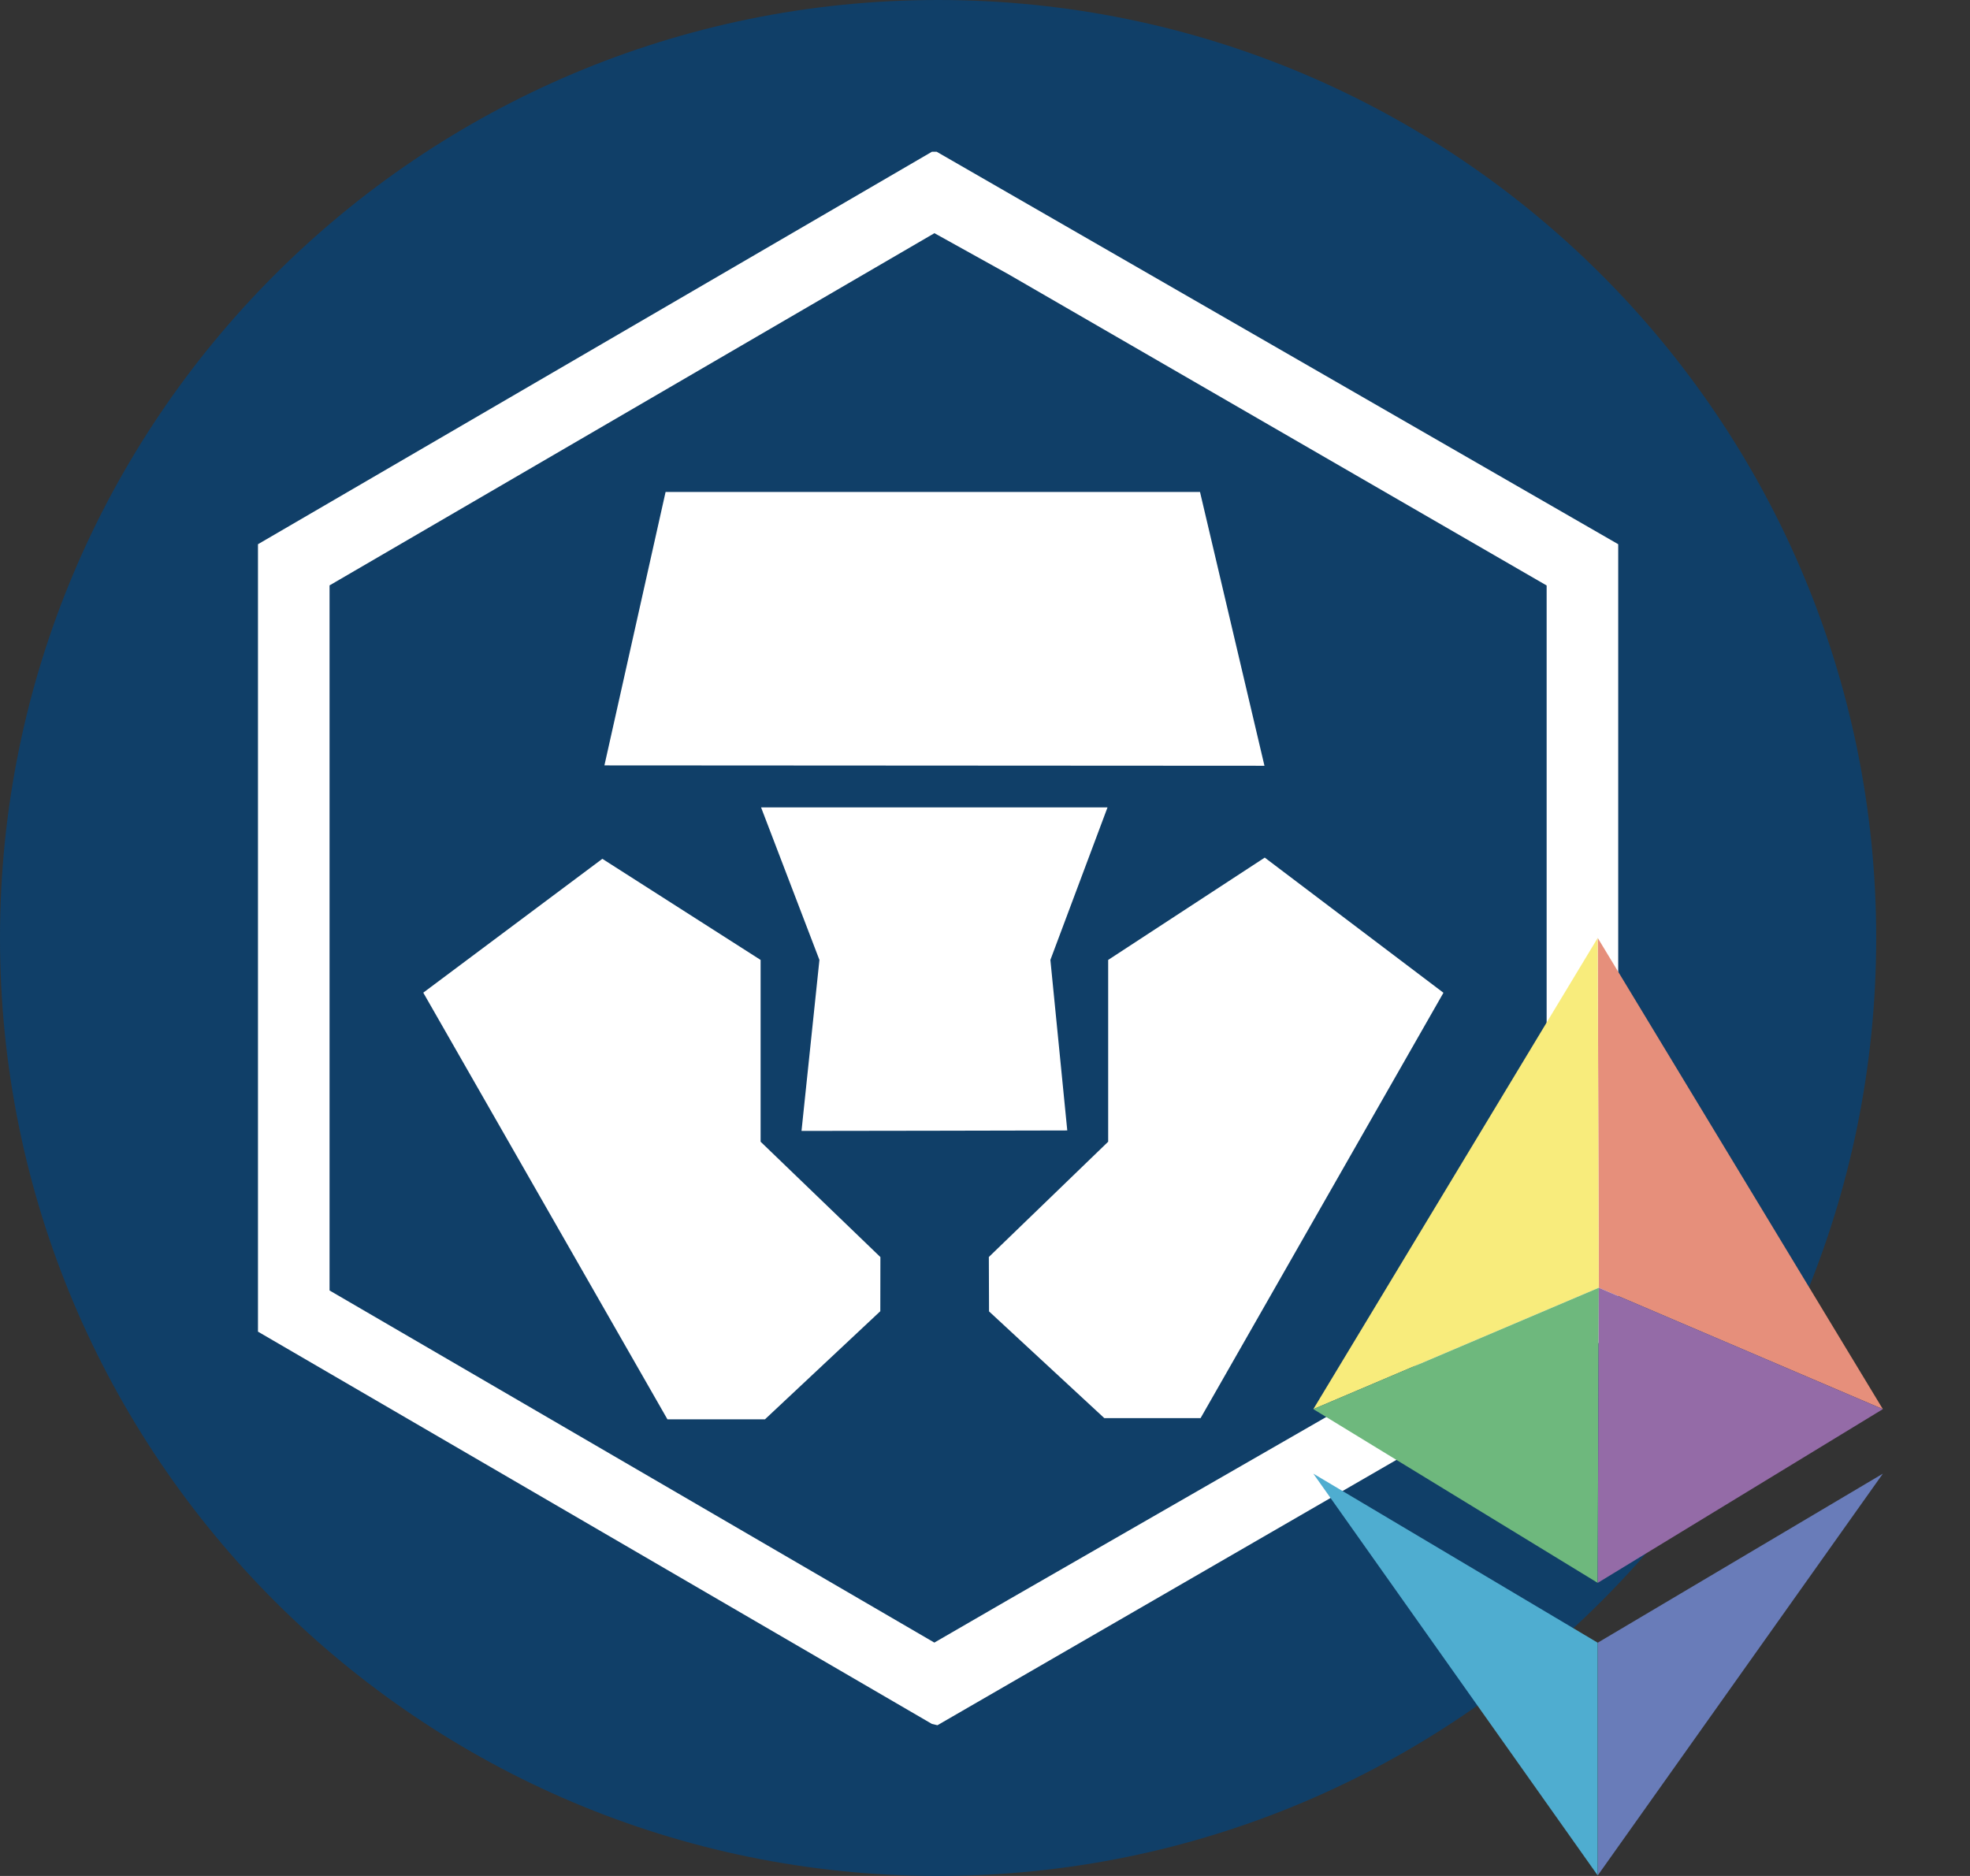
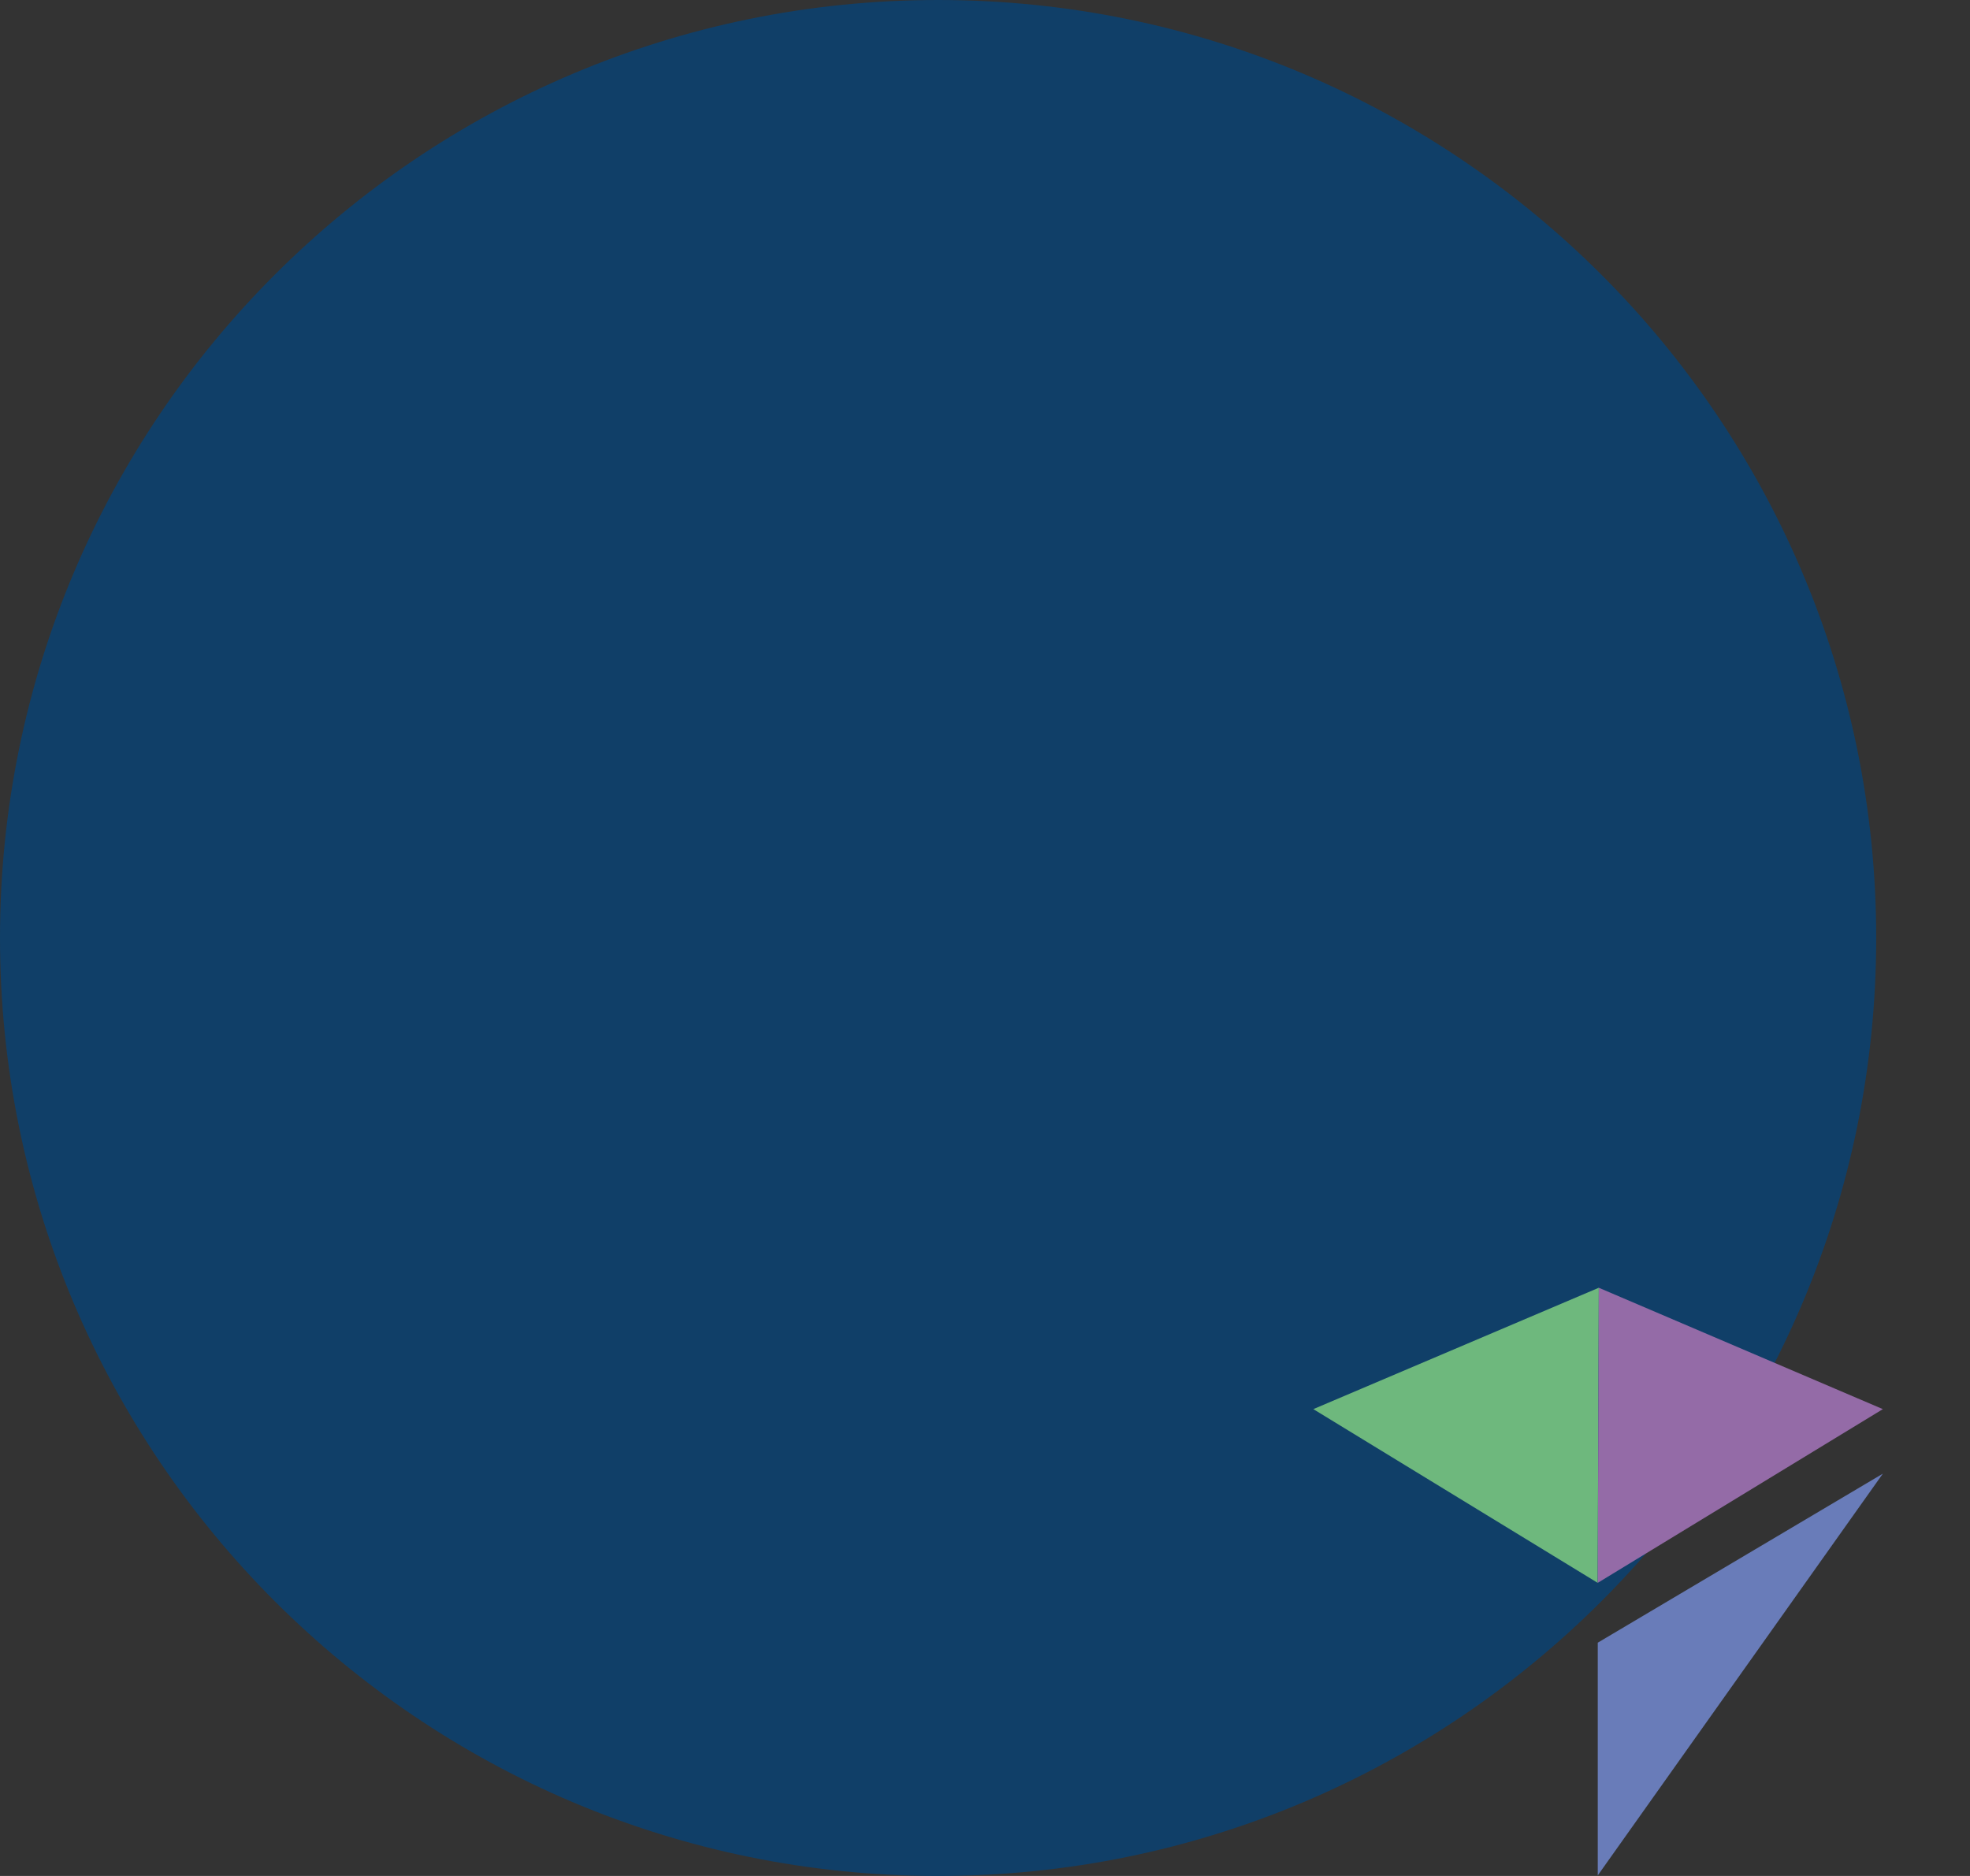
<svg xmlns="http://www.w3.org/2000/svg" width="21" height="20" viewBox="0 0 21 20" fill="none">
  <rect x="0" y="0" width="21" height="20" fill="#333333" stroke="none" />
  <path d="M10 20C15.523 20 20 15.523 20 10C20 4.477 15.523 0 10 0C4.477 0 0 4.477 0 10C0 15.523 4.477 20 10 20Z" fill="#103F68" />
-   <path d="M9.985 1.618L17.25 5.802V14.197L9.993 18.393L9.934 18.379L2.75 14.197V5.802L9.934 1.618H9.985ZM9.961 2.486L3.513 6.241V13.758L9.96 17.512L10.748 17.056L16.487 13.756V6.242L10.748 2.923L9.961 2.486ZM4.512 10.583L6.421 9.156L8.108 10.234V12.172L9.385 13.402L9.384 13.979L8.154 15.132H7.115L4.512 10.583ZM10.543 13.981L10.541 13.401L11.813 12.172V10.234L13.482 9.143L15.387 10.584L12.798 15.119H11.772L10.543 13.981ZM8.735 10.234L8.113 8.608H11.806L11.197 10.234L11.377 12.052L9.952 12.055L8.544 12.057L8.735 10.234ZM9.952 8.162L6.443 8.16L7.095 5.245H12.792L13.479 8.164L9.952 8.162Z" fill="white" />
-   <path d="M17.032 10L20.071 15.023L17.043 13.729L17.032 10Z" fill="#E68F7B" />
-   <path d="M14 15.023L17.031 10L17.043 13.729L14 15.023Z" fill="#F8EC7C" />
  <path d="M17.031 16.875L14 15.023L17.043 13.729L17.031 16.875Z" fill="#6EB87D" />
  <path d="M20.071 15.023L17.043 13.729L17.032 16.875L20.071 15.023Z" fill="#946BA7" />
  <path d="M17.032 17.513L20.071 15.711L17.032 19.994V17.513Z" fill="#697CB9" />
-   <path d="M17.031 17.513L14 15.711L17.031 19.994V17.513Z" fill="#4FADD0" />
</svg>